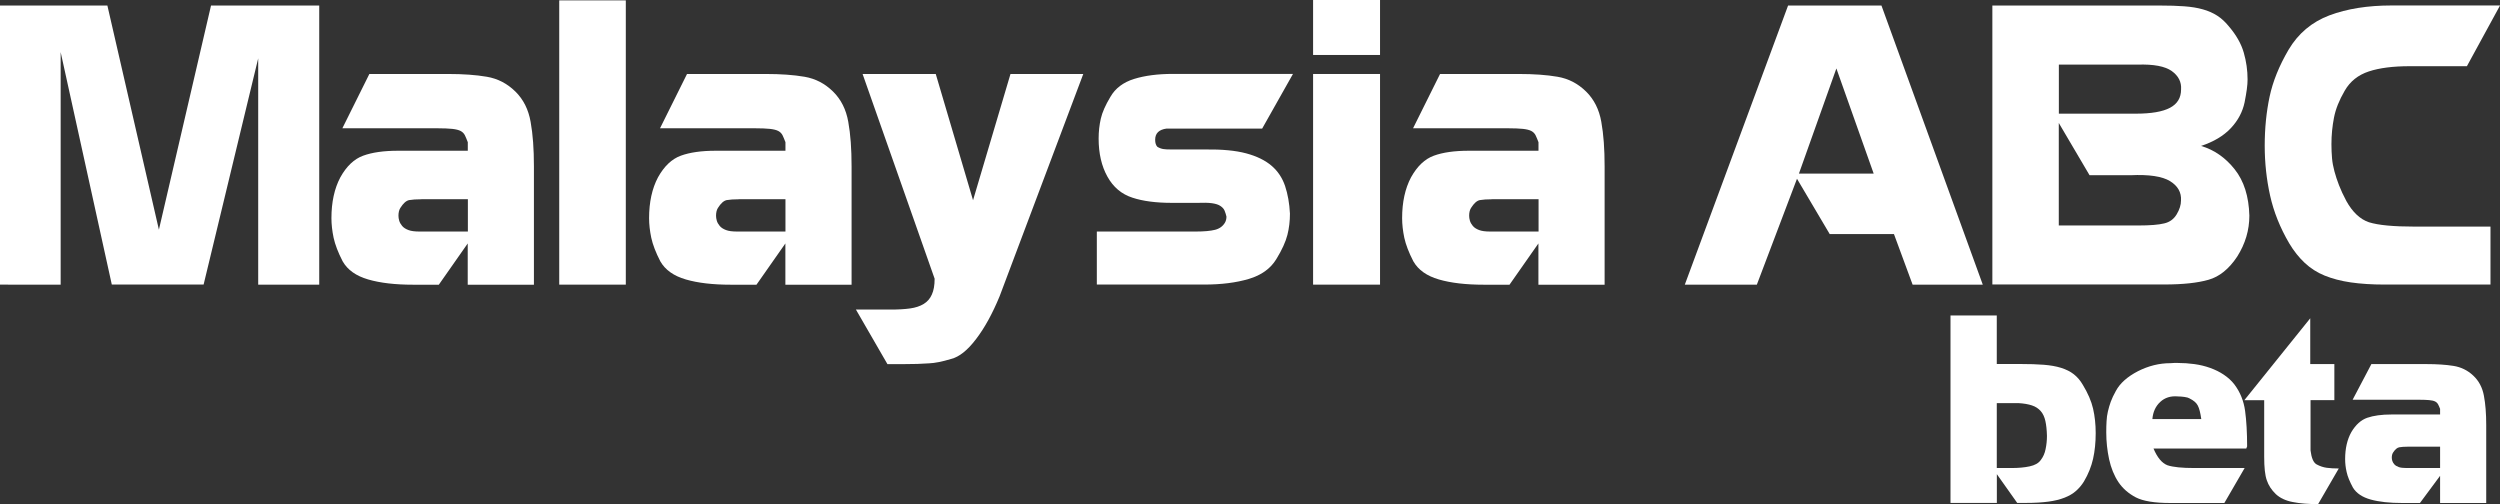
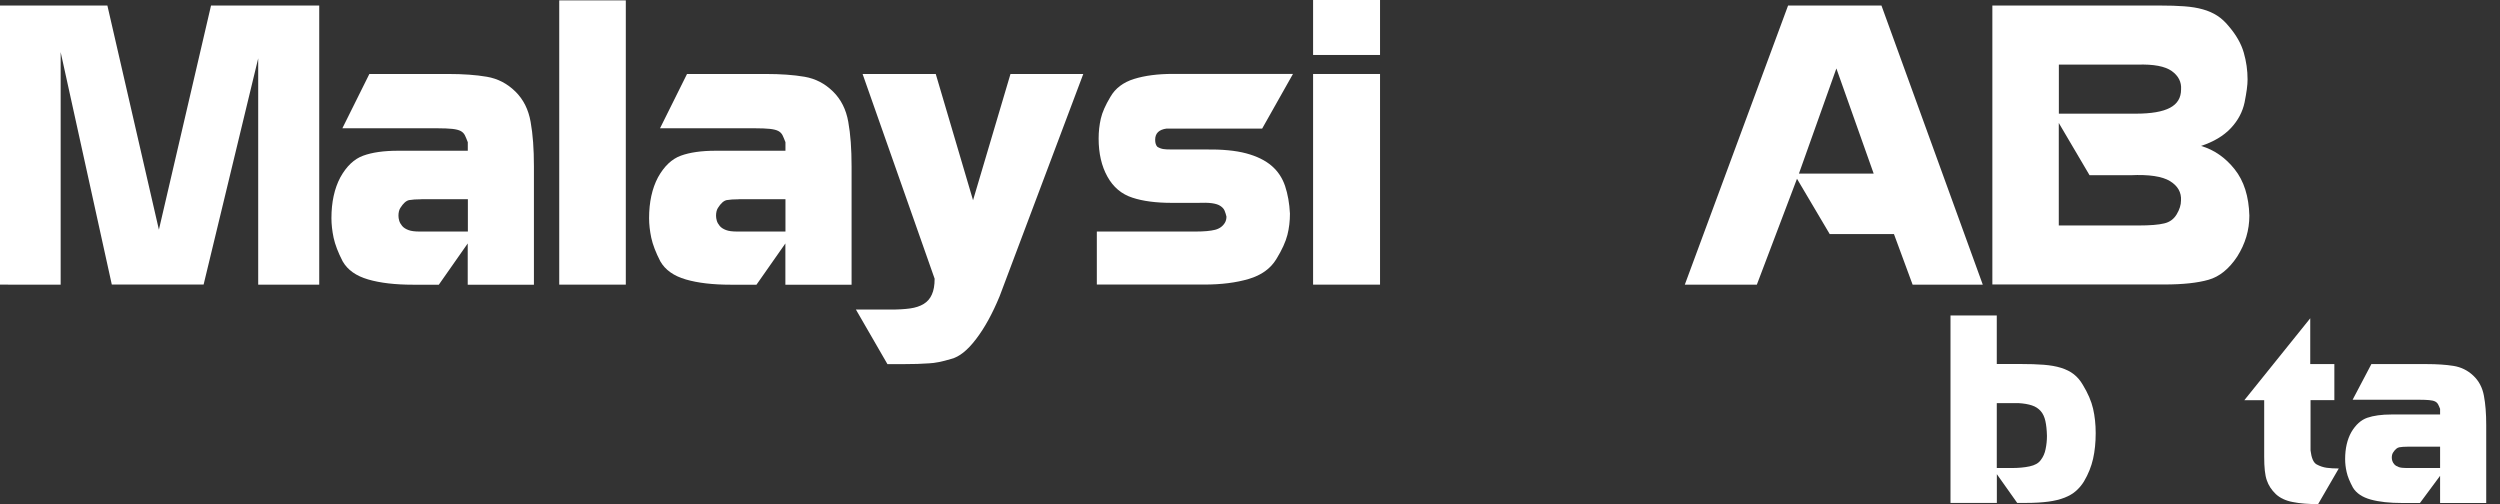
<svg xmlns="http://www.w3.org/2000/svg" id="Layer_1" data-name="Layer 1" viewBox="0 0 333.85 67.31">
  <rect x="0" y="0" width="333.85" height="67.31" fill="#333333" stroke="none" />
  <defs>
    <style>
      .cls-1 {
        fill: #fff;
      }
    </style>
  </defs>
  <g>
    <path class="cls-1" d="M0,.74h14.34l6.88,29.93L28.18.74h14.45v37.27h-8.15V7.79l-7.29,30.21h-12.26L8.1,6.96v31.05H0V.74Z" />
    <path class="cls-1" d="M49.32,9.88h10.54c1.98,0,3.7.12,5.15.37,1.46.25,2.72.9,3.81,1.97,1.07,1.05,1.75,2.4,2.04,4.06.3,1.66.44,3.63.44,5.92v15.82h-8.84v-5.51l-3.86,5.51h-3.43c-2.39,0-4.39-.23-6-.7-1.62-.47-2.75-1.27-3.41-2.42-.61-1.18-1.01-2.23-1.21-3.15-.19-.91-.29-1.79-.29-2.61,0-2.15.4-3.97,1.19-5.46.83-1.49,1.84-2.45,3.05-2.89,1.2-.44,2.75-.66,4.65-.66h9.32v-1.14c-.14-.37-.27-.68-.39-.93-.13-.25-.32-.44-.57-.57s-.63-.23-1.12-.28c-.49-.05-1.15-.08-1.98-.08h-12.69l3.6-7.24ZM56.28,26.61c-.69,0-1.24.04-1.64.11-.4.08-.79.43-1.18,1.05-.17.27-.25.62-.25,1.04,0,.2.03.42.1.66.07.24.2.47.39.7.19.23.47.41.84.55.36.14.86.2,1.49.2h6.45v-4.32h-6.19Z" />
    <path class="cls-1" d="M83.57.05v37.96h-8.89V.05h8.89Z" />
    <path class="cls-1" d="M91.74,9.88h10.54c1.98,0,3.7.12,5.15.37,1.46.25,2.72.9,3.81,1.97,1.07,1.05,1.75,2.4,2.04,4.06.3,1.66.44,3.63.44,5.92v15.82h-8.84v-5.51l-3.86,5.51h-3.43c-2.39,0-4.39-.23-6-.7-1.62-.47-2.75-1.27-3.41-2.42-.61-1.18-1.01-2.23-1.21-3.15-.19-.91-.29-1.79-.29-2.61,0-2.15.4-3.97,1.19-5.46.83-1.49,1.84-2.45,3.05-2.89,1.2-.44,2.75-.66,4.65-.66h9.32v-1.14c-.14-.37-.27-.68-.39-.93-.13-.25-.32-.44-.57-.57s-.63-.23-1.12-.28c-.49-.05-1.15-.08-1.98-.08h-12.69l3.6-7.24ZM98.69,26.61c-.69,0-1.24.04-1.64.11-.4.08-.79.43-1.18,1.05-.17.27-.25.62-.25,1.04,0,.2.03.42.1.66.07.24.2.47.39.7.19.23.47.41.84.55.36.14.86.2,1.49.2h6.45v-4.32h-6.19Z" />
    <path class="cls-1" d="M115.19,9.88h9.77l4.98,16.86,5-16.86h9.72l-11.17,29.68c-.95,2.3-1.99,4.21-3.14,5.71-1.14,1.51-2.26,2.4-3.36,2.67-1.19.36-2.16.55-2.92.58-.42.03-.94.06-1.56.08-.62.02-1.32.03-2.12.03h-1.88l-4.21-7.29h4.62c1.02,0,1.89-.05,2.61-.15s1.33-.3,1.82-.6.85-.71,1.09-1.26c.25-.54.37-1.24.37-2.11l-9.62-27.34Z" />
    <path class="cls-1" d="M172.66,9.88l-4.11,7.29h-12.77c-1.02.14-1.52.63-1.52,1.5,0,.42.1.74.3.94.29.17.57.27.84.3.17.03.51.05,1.02.05h4.54c2.22-.03,4.04.14,5.46.52s2.55.94,3.39,1.66,1.44,1.63,1.8,2.7c.36,1.08.58,2.31.65,3.69,0,.98-.11,1.93-.34,2.84-.23.91-.72,2-1.49,3.25s-1.98,2.13-3.67,2.63c-1.68.5-3.67.75-5.95.75h-14.34v-7.08h13.2c1.12,0,1.98-.08,2.58-.23.6-.15,1.04-.47,1.33-.96.14-.24.2-.51.2-.81-.07-.29-.15-.55-.25-.79-.1-.24-.28-.44-.55-.62-.26-.18-.63-.3-1.12-.37-.48-.07-1.13-.08-1.94-.05h-3.43c-2.12,0-3.87-.23-5.26-.69-1.46-.47-2.57-1.41-3.35-2.82-.78-1.4-1.17-3.1-1.17-5.08,0-.93.1-1.81.29-2.65.19-.84.62-1.81,1.28-2.91.66-1.15,1.72-1.95,3.17-2.4,1.46-.45,3.18-.67,5.18-.67h16.02Z" />
    <path class="cls-1" d="M175.35,0h8.94v7.34h-8.94V0ZM175.35,9.88h8.94v28.13h-8.94V9.88Z" />
-     <path class="cls-1" d="M192.3,9.88h10.54c1.98,0,3.7.12,5.15.37,1.46.25,2.72.9,3.81,1.97,1.07,1.05,1.75,2.4,2.04,4.06.3,1.66.44,3.63.44,5.92v15.82h-8.84v-5.51l-3.86,5.51h-3.43c-2.39,0-4.39-.23-6-.7-1.62-.47-2.75-1.27-3.41-2.42-.61-1.18-1.01-2.23-1.21-3.15-.19-.91-.29-1.79-.29-2.61,0-2.15.4-3.97,1.19-5.46.83-1.49,1.84-2.45,3.05-2.89,1.2-.44,2.75-.66,4.65-.66h9.32v-1.14c-.14-.37-.27-.68-.39-.93-.13-.25-.32-.44-.57-.57s-.63-.23-1.12-.28c-.49-.05-1.15-.08-1.98-.08h-12.69l3.6-7.24ZM199.26,26.61c-.69,0-1.24.04-1.64.11-.4.08-.79.43-1.18,1.05-.17.27-.25.62-.25,1.04,0,.2.03.42.1.66.07.24.2.47.39.7.19.23.47.41.84.55.36.14.86.2,1.49.2h6.45v-4.32h-6.19Z" />
    <path class="cls-1" d="M251.25.74l13.53,37.27h-9.37l-2.49-6.75h-8.58l-4.37-7.39-5.36,14.14h-9.62L238.78.74h12.47ZM240.23,23.18h9.98l-4.98-14.04-5,14.04Z" />
    <path class="cls-1" d="M288.51.74c1.17,0,2.22.03,3.16.1.94.07,1.77.2,2.5.41.73.2,1.37.49,1.93.85.56.36,1.07.84,1.55,1.43.98,1.15,1.64,2.31,1.98,3.49.34,1.18.51,2.37.51,3.59,0,.37-.03.81-.1,1.32-.07.51-.17,1.09-.3,1.75-.27,1.27-.88,2.42-1.84,3.44-.96,1.02-2.28,1.81-3.97,2.37,1.76.52,3.26,1.57,4.49,3.12,1.24,1.56,1.89,3.62,1.96,6.19,0,1.93-.54,3.75-1.62,5.46-1.1,1.66-2.38,2.69-3.83,3.1-1.46.42-3.42.63-5.89.63h-22.98V.74h22.47ZM274.93,15.18h10.26c2.08,0,3.61-.26,4.6-.79.98-.52,1.47-1.34,1.47-2.44.07-1-.35-1.82-1.24-2.46-.9-.64-2.42-.93-4.57-.86h-10.51v6.55ZM274.93,30.11h10.66c1.52,0,2.67-.09,3.43-.28.73-.17,1.28-.58,1.66-1.22.38-.64.57-1.25.57-1.83.07-1.08-.42-1.95-1.46-2.59-1.04-.64-2.81-.91-5.29-.79h-5.46l-4.11-6.98v13.68Z" />
-     <path class="cls-1" d="M333.85.74l-4.42,8.1h-7.64c-2.22,0-4.04.23-5.46.7-1.42.47-2.5,1.32-3.22,2.58-.73,1.25-1.21,2.45-1.43,3.59s-.34,2.32-.34,3.54c0,.69.03,1.32.08,1.89.05.57.16,1.15.32,1.74.16.59.36,1.21.61,1.85.25.64.57,1.35.98,2.11.83,1.49,1.84,2.44,3.02,2.84,1.25.39,3.28.58,6.07.58h10.16v7.74h-14.14c-1.71,0-3.22-.1-4.53-.29-1.31-.19-2.47-.5-3.48-.91-1.01-.41-1.89-.98-2.65-1.69-.76-.71-1.46-1.58-2.08-2.62-1.22-2.08-2.07-4.21-2.55-6.37s-.72-4.39-.72-6.68.22-4.49.65-6.52c.43-2.03,1.27-4.12,2.53-6.27,1.29-2.18,3.11-3.71,5.46-4.6,2.35-.88,5.11-1.32,8.28-1.32h14.55Z" />
  </g>
  <g>
    <path class="cls-1" d="M260.46,42.13h6.19v6.48h3.19c1.17,0,2.19.03,3.07.1s1.65.2,2.32.41,1.24.49,1.71.86c.47.37.87.84,1.2,1.41.68,1.12,1.14,2.18,1.37,3.18s.35,2.09.35,3.27c0,1.26-.12,2.41-.35,3.43s-.63,2.03-1.21,3.01c-.29.48-.65.9-1.06,1.27-.41.37-.93.67-1.54.91-.61.24-1.34.42-2.17.53-.83.11-1.83.17-3,.17h-1.15l-2.72-3.84v3.84h-6.19v-25.04ZM266.65,53.82v8.68h1.96c.92,0,1.73-.07,2.42-.22.7-.15,1.19-.42,1.49-.84.32-.41.54-.9.65-1.47.12-.57.18-1.16.18-1.76-.02-.79-.09-1.46-.21-1.99-.12-.54-.32-.98-.62-1.32s-.68-.6-1.17-.76c-.48-.16-1.1-.27-1.84-.31h-2.87Z" />
-     <path class="cls-1" d="M299.98,59.9h-12.4c.51,1.21,1.13,1.95,1.86,2.23.74.25,1.94.37,3.59.37h6.72l-2.71,4.67h-7.22c-2.1,0-3.63-.25-4.6-.75-.99-.52-1.76-1.2-2.32-2.03-.58-.87-.99-1.89-1.25-3.06-.25-1.17-.38-2.36-.38-3.59,0-.55.01-1.04.04-1.49.02-.45.08-.88.18-1.31s.22-.85.38-1.29.39-.92.68-1.44c.55-1.03,1.54-1.91,2.97-2.65,1.39-.7,2.82-1.06,4.3-1.06.13-.02.3-.03.51-.03h.51c.72,0,1.45.05,2.19.15.74.1,1.44.27,2.11.51s1.28.54,1.83.91c.55.37,1.03.8,1.42,1.31.77,1.03,1.24,2.2,1.42,3.52.18,1.32.27,2.9.27,4.74l-.11.28ZM292.41,53.21c-.15-.09-.38-.16-.68-.2-.3-.04-.59-.07-.88-.07-.97-.09-1.76.16-2.38.74-.62.58-.96,1.34-1.04,2.28h6.53c-.12-.84-.27-1.44-.47-1.81-.19-.37-.56-.68-1.09-.94Z" />
    <path class="cls-1" d="M308.51,42.47v6.15h3.22v4.81h-3.18v6.72c.12,1,.38,1.62.8,1.86.46.25.92.4,1.38.46.46.06.99.09,1.59.09l-2.76,4.76c-1.31,0-2.44-.09-3.39-.28-.95-.18-1.7-.54-2.26-1.06-.57-.55-.97-1.16-1.2-1.84-.24-.67-.35-1.71-.35-3.13v-7.57h-2.65l8.81-10.95Z" />
    <path class="cls-1" d="M316.7,48.62h7.34c1.38,0,2.58.08,3.59.24,1.01.16,1.9.59,2.65,1.3.74.69,1.22,1.59,1.42,2.68.21,1.09.31,2.4.31,3.9v10.43h-6.16v-3.63l-2.69,3.63h-2.39c-1.66,0-3.06-.15-4.18-.46s-1.92-.84-2.38-1.6c-.42-.78-.71-1.47-.84-2.08-.14-.6-.2-1.18-.2-1.73,0-1.42.28-2.62.83-3.6.58-.98,1.29-1.62,2.12-1.91.84-.29,1.92-.44,3.24-.44h6.49v-.75c-.09-.25-.19-.45-.27-.61-.09-.16-.22-.29-.4-.38s-.44-.15-.78-.18c-.34-.03-.8-.05-1.38-.05h-8.85l2.51-4.77ZM321.54,59.65c-.48,0-.86.03-1.14.08s-.55.28-.82.69c-.12.18-.18.41-.18.69,0,.13.02.28.07.44.05.16.14.31.27.46.14.15.33.27.58.36.25.09.6.13,1.04.13h4.49v-2.85h-4.32Z" />
  </g>
</svg>